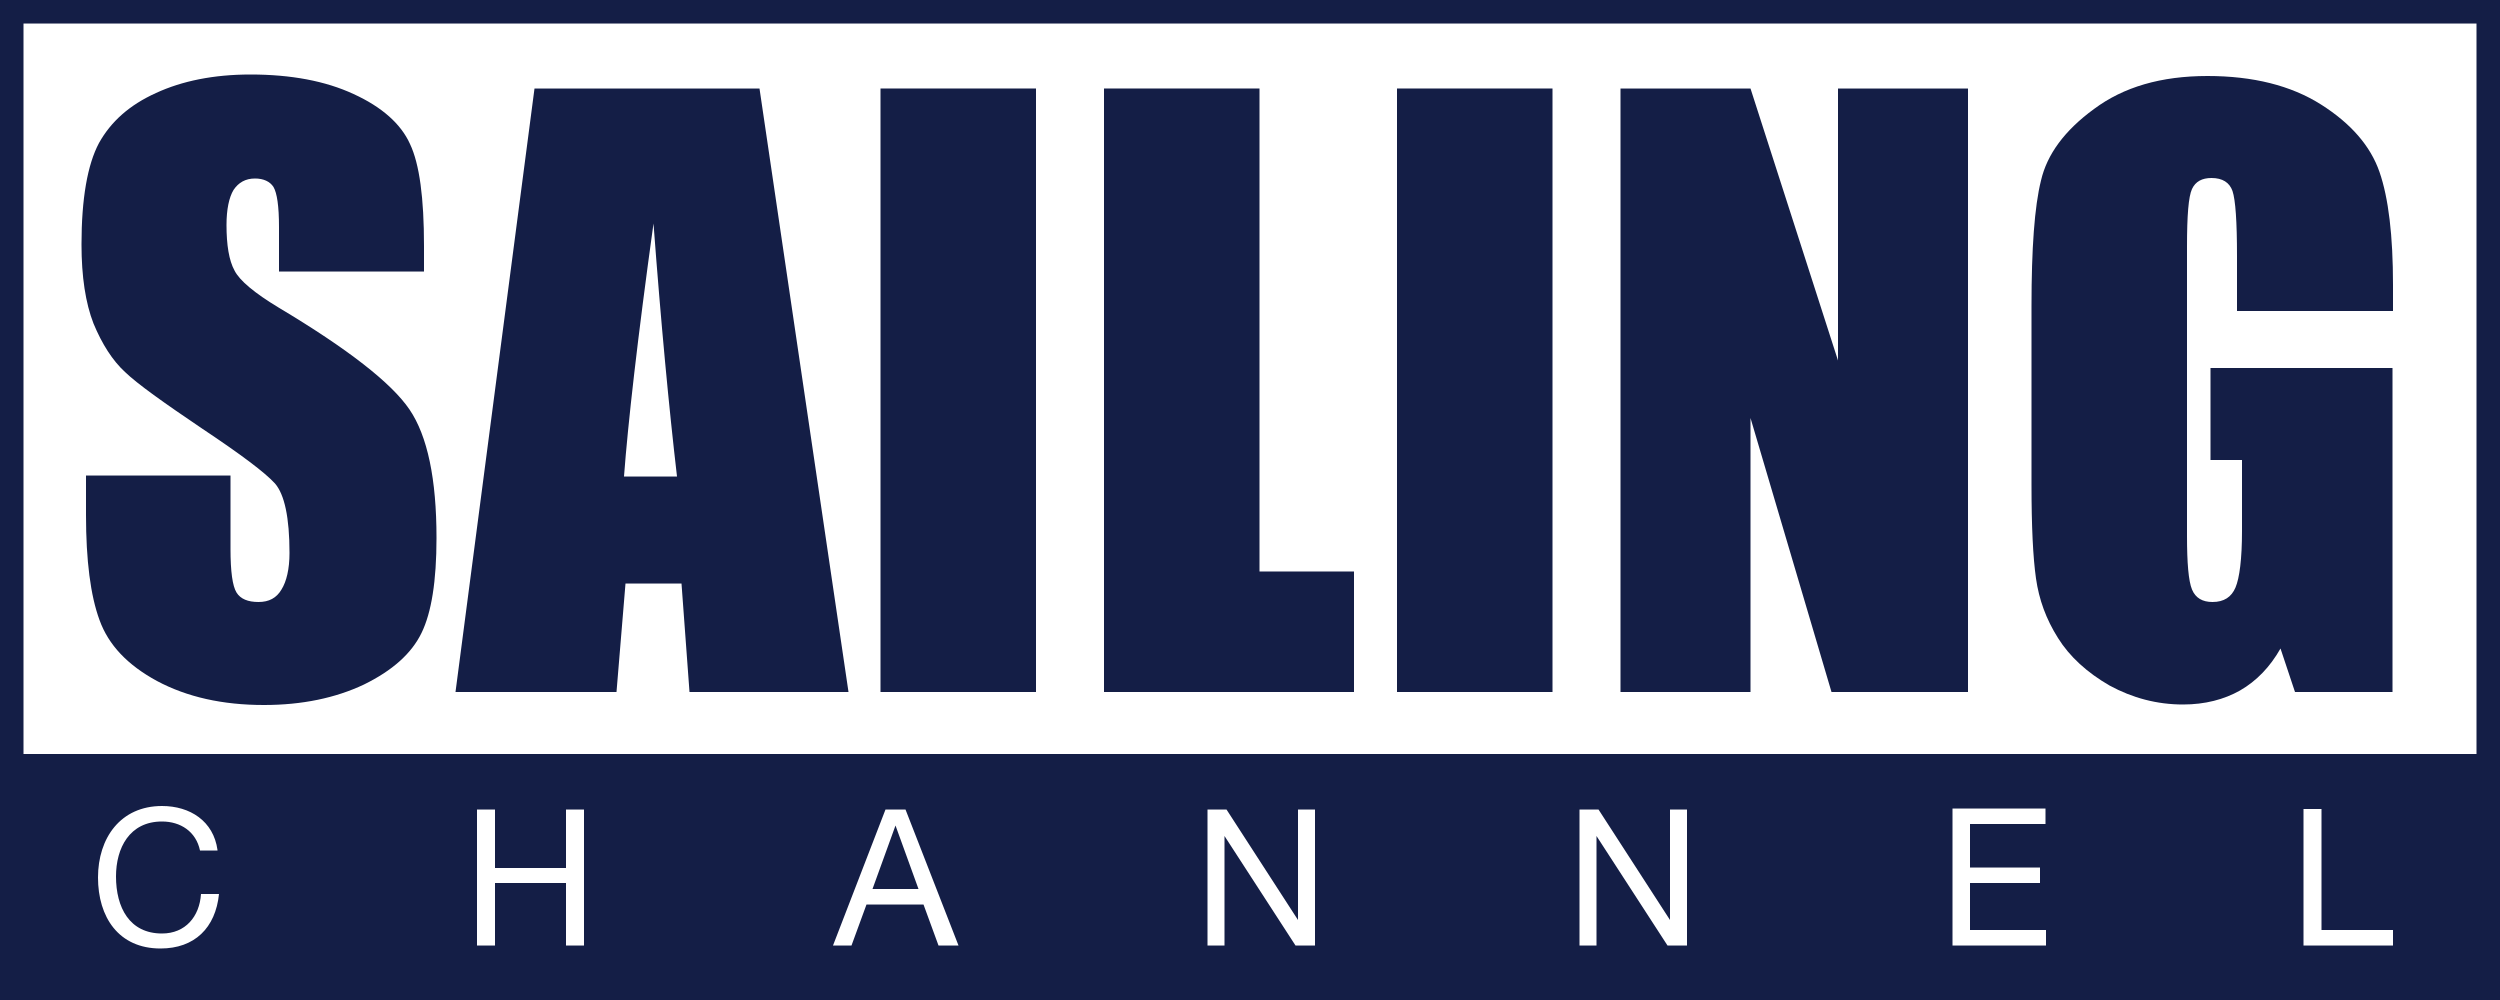
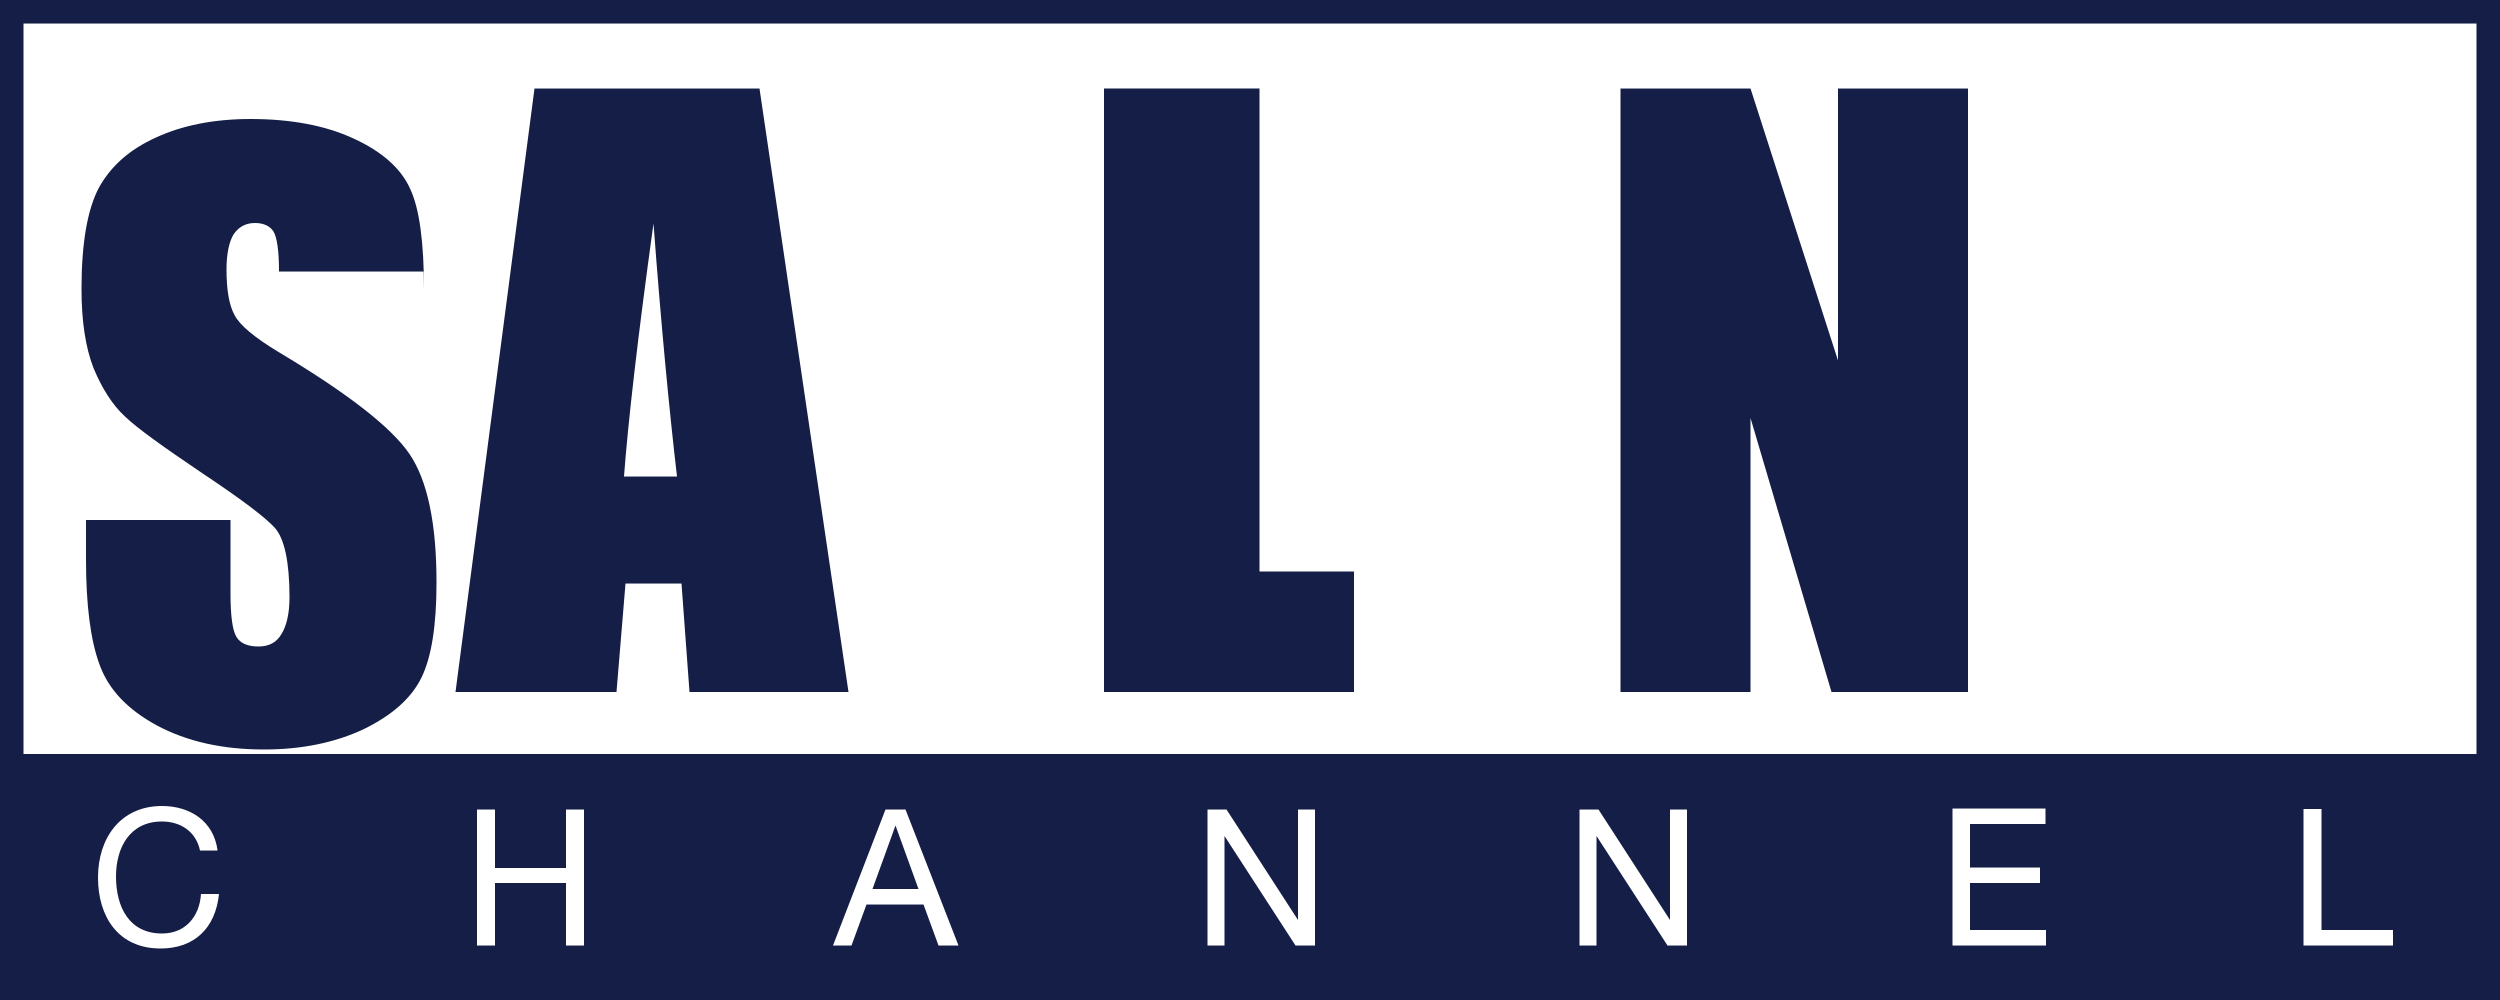
<svg xmlns="http://www.w3.org/2000/svg" version="1.1" id="Слой_1" x="0px" y="0px" width="500px" height="200px" viewBox="0 0 500 200" style="enable-background:new 0 0 500 200;" xml:space="preserve">
  <style type="text/css">
	.st0{fill:#141E46;}
	.st1{fill-rule:evenodd;clip-rule:evenodd;fill:#141E46;}
</style>
  <g>
-     <path class="st0" d="M84.7,54.3H55.8v-8.9c0-4.2-0.4-6.8-1.1-8c-0.7-1.1-2-1.7-3.7-1.7c-1.9,0-3.3,0.8-4.3,2.3   c-0.9,1.5-1.4,3.9-1.4,7c0,4,0.5,7.1,1.6,9.1c1,2,4,4.5,8.8,7.4c13.9,8.3,22.6,15.1,26.2,20.4c3.6,5.3,5.4,13.9,5.4,25.7   c0,8.6-1,14.9-3,19c-2,4.1-5.8,7.5-11.5,10.3c-5.7,2.7-12.4,4.1-20,4.1c-8.3,0-15.4-1.6-21.4-4.8c-5.9-3.2-9.7-7.2-11.5-12.2   c-1.8-4.9-2.7-11.9-2.7-21v-7.9h28.9v14.7c0,4.5,0.4,7.4,1.2,8.7c0.8,1.3,2.3,1.9,4.4,1.9s3.6-0.8,4.6-2.5c1-1.6,1.6-4.1,1.6-7.3   c0-7.1-1-11.7-2.9-13.9c-2-2.2-6.8-5.8-14.6-11c-7.7-5.2-12.9-8.9-15.4-11.3c-2.5-2.3-4.6-5.6-6.3-9.7c-1.6-4.1-2.4-9.4-2.4-15.8   c0-9.2,1.2-16,3.5-20.3c2.4-4.3,6.1-7.6,11.4-10c5.2-2.4,11.5-3.7,18.9-3.7c8.1,0,15,1.3,20.6,3.9c5.7,2.6,9.5,6,11.3,10   c1.9,4,2.8,10.8,2.8,20.4V54.3" />
+     <path class="st0" d="M84.7,54.3H55.8c0-4.2-0.4-6.8-1.1-8c-0.7-1.1-2-1.7-3.7-1.7c-1.9,0-3.3,0.8-4.3,2.3   c-0.9,1.5-1.4,3.9-1.4,7c0,4,0.5,7.1,1.6,9.1c1,2,4,4.5,8.8,7.4c13.9,8.3,22.6,15.1,26.2,20.4c3.6,5.3,5.4,13.9,5.4,25.7   c0,8.6-1,14.9-3,19c-2,4.1-5.8,7.5-11.5,10.3c-5.7,2.7-12.4,4.1-20,4.1c-8.3,0-15.4-1.6-21.4-4.8c-5.9-3.2-9.7-7.2-11.5-12.2   c-1.8-4.9-2.7-11.9-2.7-21v-7.9h28.9v14.7c0,4.5,0.4,7.4,1.2,8.7c0.8,1.3,2.3,1.9,4.4,1.9s3.6-0.8,4.6-2.5c1-1.6,1.6-4.1,1.6-7.3   c0-7.1-1-11.7-2.9-13.9c-2-2.2-6.8-5.8-14.6-11c-7.7-5.2-12.9-8.9-15.4-11.3c-2.5-2.3-4.6-5.6-6.3-9.7c-1.6-4.1-2.4-9.4-2.4-15.8   c0-9.2,1.2-16,3.5-20.3c2.4-4.3,6.1-7.6,11.4-10c5.2-2.4,11.5-3.7,18.9-3.7c8.1,0,15,1.3,20.6,3.9c5.7,2.6,9.5,6,11.3,10   c1.9,4,2.8,10.8,2.8,20.4V54.3" />
    <path class="st1" d="M151.9,17.7l17.8,120.7h-31.8l-1.6-21.7h-11.2l-1.8,21.7H91.1l15.8-120.7H151.9 M135.4,95.3   c-1.6-13.7-3.2-30.6-4.7-50.6c-3.2,23.1-5.1,39.9-5.9,50.6H135.4z" />
-     <rect x="176.1" y="17.7" class="st0" width="31.1" height="120.7" />
    <polygon class="st0" points="251.9,17.7 251.9,114.3 270.8,114.3 270.8,138.4 220.8,138.4 220.8,17.7  " />
-     <rect x="279.4" y="17.7" class="st0" width="31.1" height="120.7" />
    <polygon class="st0" points="393.6,17.7 393.6,138.4 366.3,138.4 350.1,83.6 350.1,138.4 324.1,138.4 324.1,17.7 350.1,17.7    367.6,72.1 367.6,17.7  " />
-     <path class="st0" d="M478.5,62.2h-31.1v-11c0-6.9-0.3-11.2-0.9-13c-0.6-1.7-2-2.6-4.2-2.6c-1.9,0-3.2,0.7-3.9,2.2   c-0.7,1.5-1,5.3-1,11.5v57.9c0,5.4,0.3,9,1,10.7c0.7,1.7,2.1,2.5,4.1,2.5c2.3,0,3.8-1,4.6-2.9c0.8-1.9,1.3-5.7,1.3-11.3V92h-6.3   V73.6h36.4v64.8H459l-2.9-8.7c-2.1,3.7-4.8,6.5-8.1,8.4c-3.2,1.8-7,2.8-11.4,2.8c-5.2,0-10.1-1.3-14.7-3.8c-4.5-2.6-8-5.8-10.3-9.5   c-2.4-3.8-3.8-7.7-4.4-11.9c-0.6-4.2-0.9-10.4-0.9-18.7V61.2c0-11.5,0.6-19.9,1.9-25.1c1.2-5.2,4.7-10,10.6-14.3   c5.9-4.4,13.4-6.6,22.7-6.6c9.1,0,16.7,1.9,22.7,5.7c6,3.8,9.9,8.3,11.7,13.5c1.8,5.2,2.7,12.7,2.7,22.6V62.2" />
    <path class="st1" d="M495.3,4.7H4.7v146.1h490.6V4.7z M500,200H0V0h500V200z M460.7,189.1h17.9V186h-14.3v-24.2h-3.6V189.1z    M390.4,189.1h18.8V186H394v-9.4h14v-3.1h-14v-8.7h15.1v-3.1h-18.6V189.1z M315.9,189.1h3.4v-21.9l14.2,21.9h3.9v-27.2H334v22.1   l-14.3-22.1h-3.8V189.1z M241.5,189.1h3.4v-21.9l14.2,21.9h3.9v-27.2h-3.4v22.1l-14.3-22.1h-3.8V189.1z M179.1,165.1l4.6,12.7h-9.2   L179.1,165.1z M166.6,189.1h3.7l3-8.2h11.4l3,8.2h4l-10.6-27.2h-4L166.6,189.1z M95.4,189.1H99v-12.5h14.2v12.5h3.6v-27.2h-3.6   v11.7H99v-11.7h-3.6V189.1z M43.5,170c-0.8-5.8-5.5-8.8-11.1-8.8c-8.3,0-12.8,6.4-12.8,14.3c0,7.9,4.1,14.2,12.5,14.2   c6.8,0,11-4.1,11.7-10.9h-3.6c-0.3,4.5-3.1,7.9-7.8,7.9c-6.5,0-9.2-5.2-9.2-11.4c0-5.7,2.7-11,9.2-11c3.7,0,6.8,2,7.6,5.8H43.5z" />
  </g>
</svg>